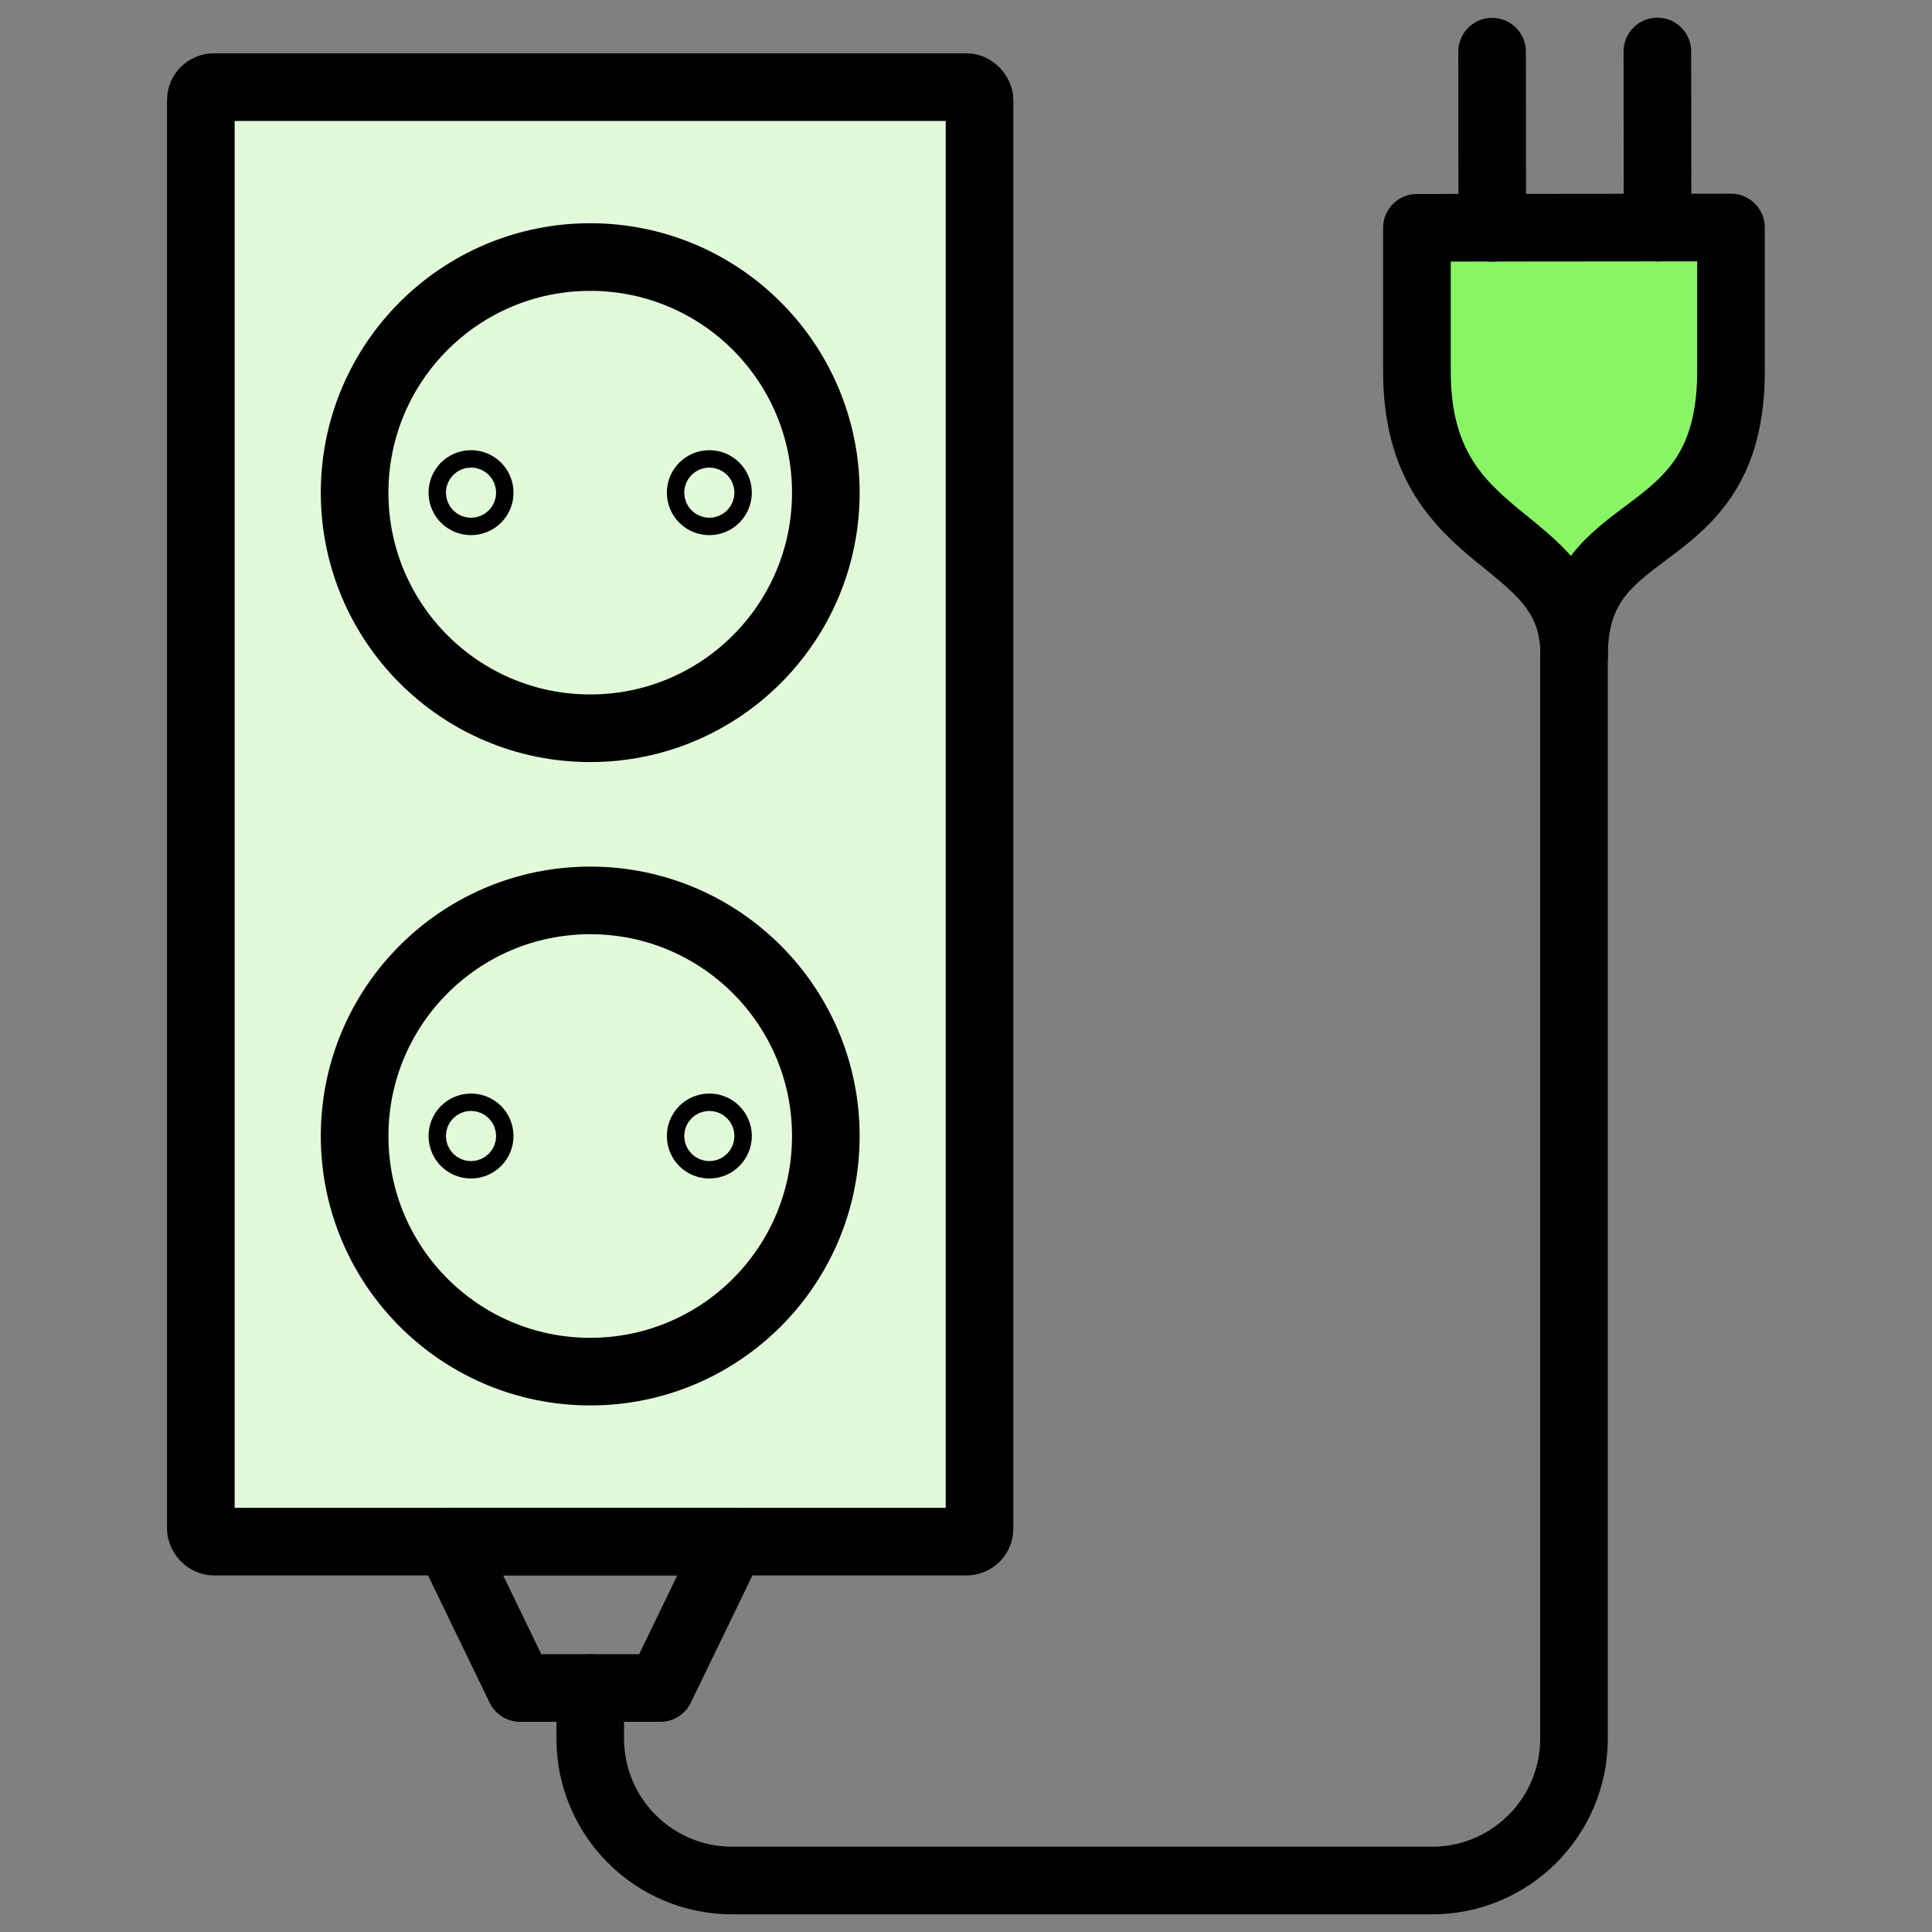
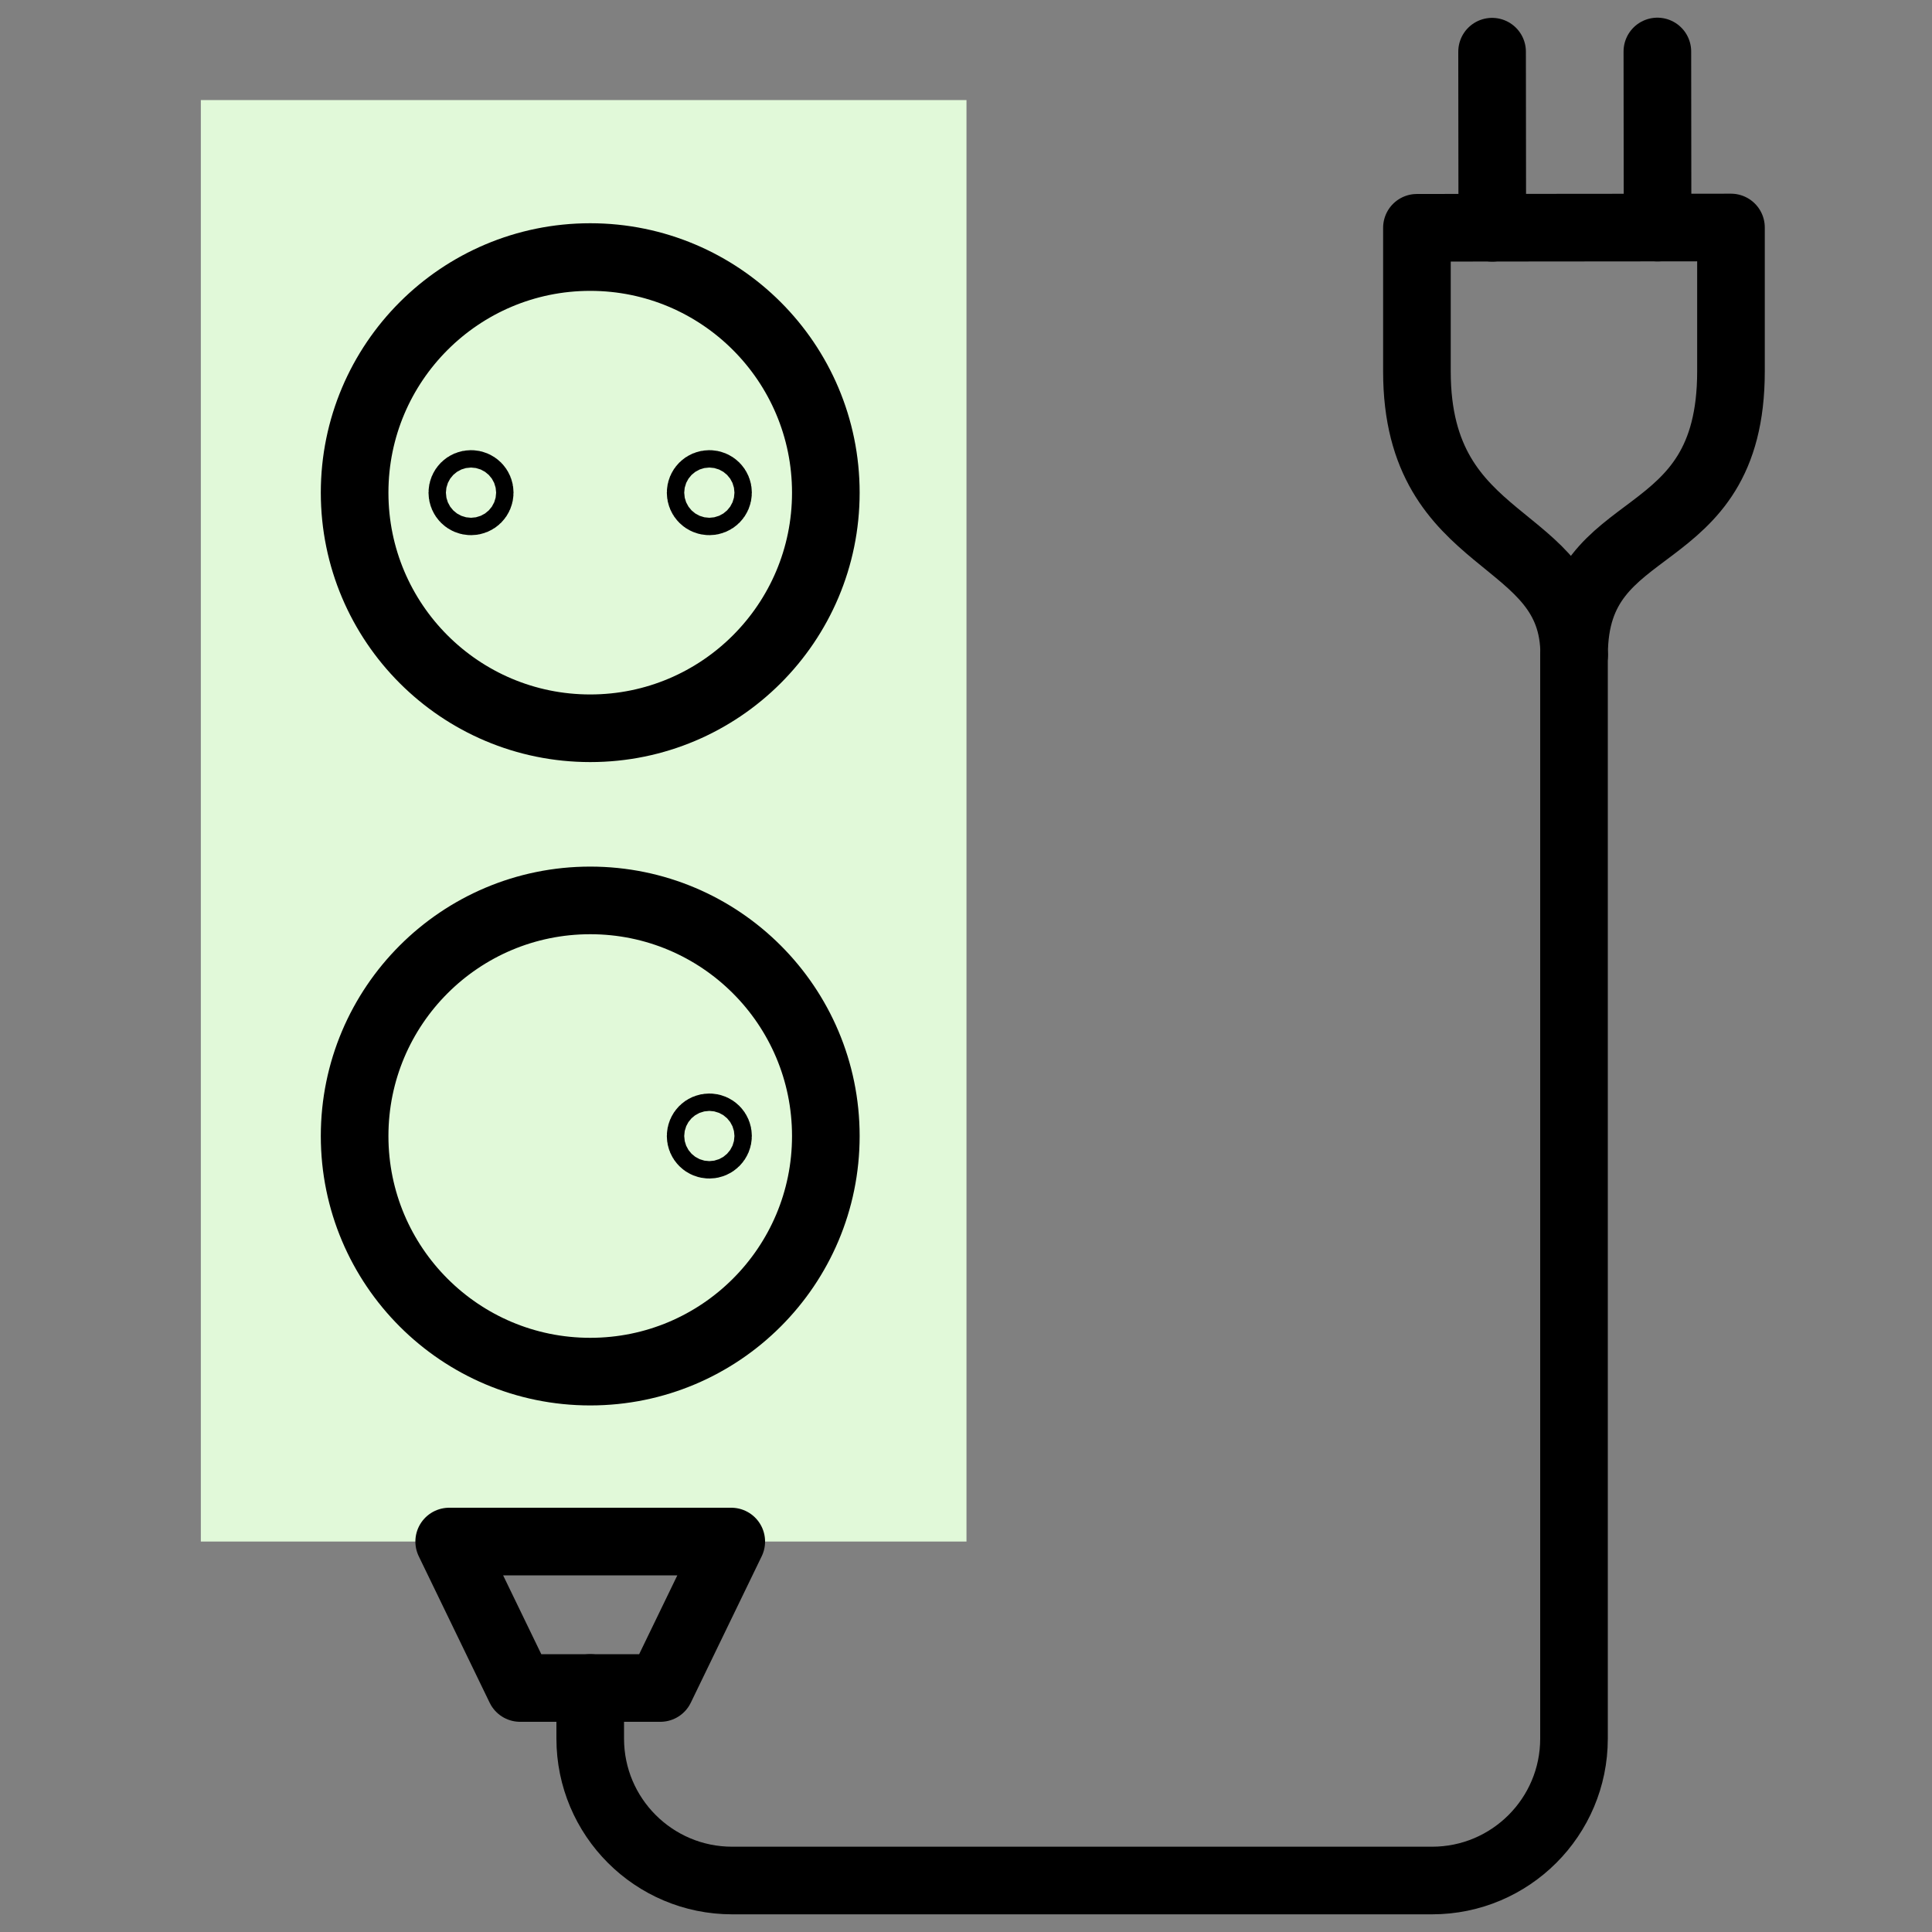
<svg xmlns="http://www.w3.org/2000/svg" id="Layer_1" data-name="Layer 1" viewBox="0 0 200 200">
  <rect x="0" y="0" width="200" height="200" fill="#808080" stroke="none" />
  <defs>
    <style> .cls-1 { fill: #e1f9d9; } .cls-2 { fill: none; stroke: #000; stroke-linecap: round; stroke-linejoin: round; stroke-width: 7px; } .cls-3 { fill: #89f565; } </style>
  </defs>
-   <polygon class="cls-3" points="179.21 49.22 162.94 59.24 148.95 49.22 148.95 23.58 179.21 23.58 179.21 49.22" />
  <rect class="cls-1" x="20.79" y="10.36" width="79.26" height="149.22" />
  <g>
    <path class="cls-2" d="M162.94,67.75v112.23c0,8.11-6.58,14.69-14.69,14.69h-72.46c-8.11,0-14.69-6.58-14.69-14.69v-5.24" />
    <g>
-       <path class="cls-2" d="M162.96,67.75h0c0-12.9-16.28-10.63-16.28-29.29v-14.88s32.51-.03,32.51-.03v14.88c.01,19.11-16.24,14.38-16.24,29.32Z" />
+       <path class="cls-2" d="M162.96,67.75c0-12.9-16.28-10.63-16.28-29.29v-14.88s32.51-.03,32.51-.03v14.88c.01,19.11-16.24,14.38-16.24,29.32Z" />
      <g>
        <line class="cls-2" x1="154.48" y1="23.58" x2="154.46" y2="5.35" />
        <line class="cls-2" x1="171.59" y1="23.56" x2="171.57" y2="5.33" />
      </g>
    </g>
-     <rect class="cls-2" x="20.79" y="9.02" width="80.61" height="150.57" rx="1.35" ry="1.35" />
    <g>
      <g>
        <path class="cls-2" d="M85.49,51c0,13.47-10.92,24.39-24.39,24.39s-24.39-10.92-24.39-24.39,10.92-24.39,24.39-24.39,24.39,10.92,24.39,24.39Z" />
        <g>
          <path class="cls-2" d="M49.66,51c0,.5-.4.9-.9.9s-.9-.4-.9-.9.4-.9.9-.9.9.4.9.9Z" />
          <path class="cls-2" d="M74.33,51c0,.5-.4.9-.9.9s-.9-.4-.9-.9.4-.9.9-.9.9.4.9.9Z" />
        </g>
      </g>
      <g>
        <path class="cls-2" d="M85.49,117.6c0,13.47-10.92,24.39-24.39,24.39s-24.39-10.92-24.39-24.39,10.92-24.39,24.39-24.39,24.39,10.92,24.39,24.39Z" />
        <g>
-           <path class="cls-2" d="M49.66,117.6c0,.49-.4.9-.9.9s-.9-.4-.9-.9.4-.9.9-.9.9.4.9.9Z" />
          <path class="cls-2" d="M74.33,117.6c0,.49-.4.9-.9.9s-.9-.4-.9-.9.4-.9.9-.9.9.4.9.9Z" />
        </g>
      </g>
    </g>
    <polygon class="cls-2" points="68.36 174.74 53.84 174.74 46.5 159.58 75.7 159.58 68.36 174.74" />
  </g>
</svg>